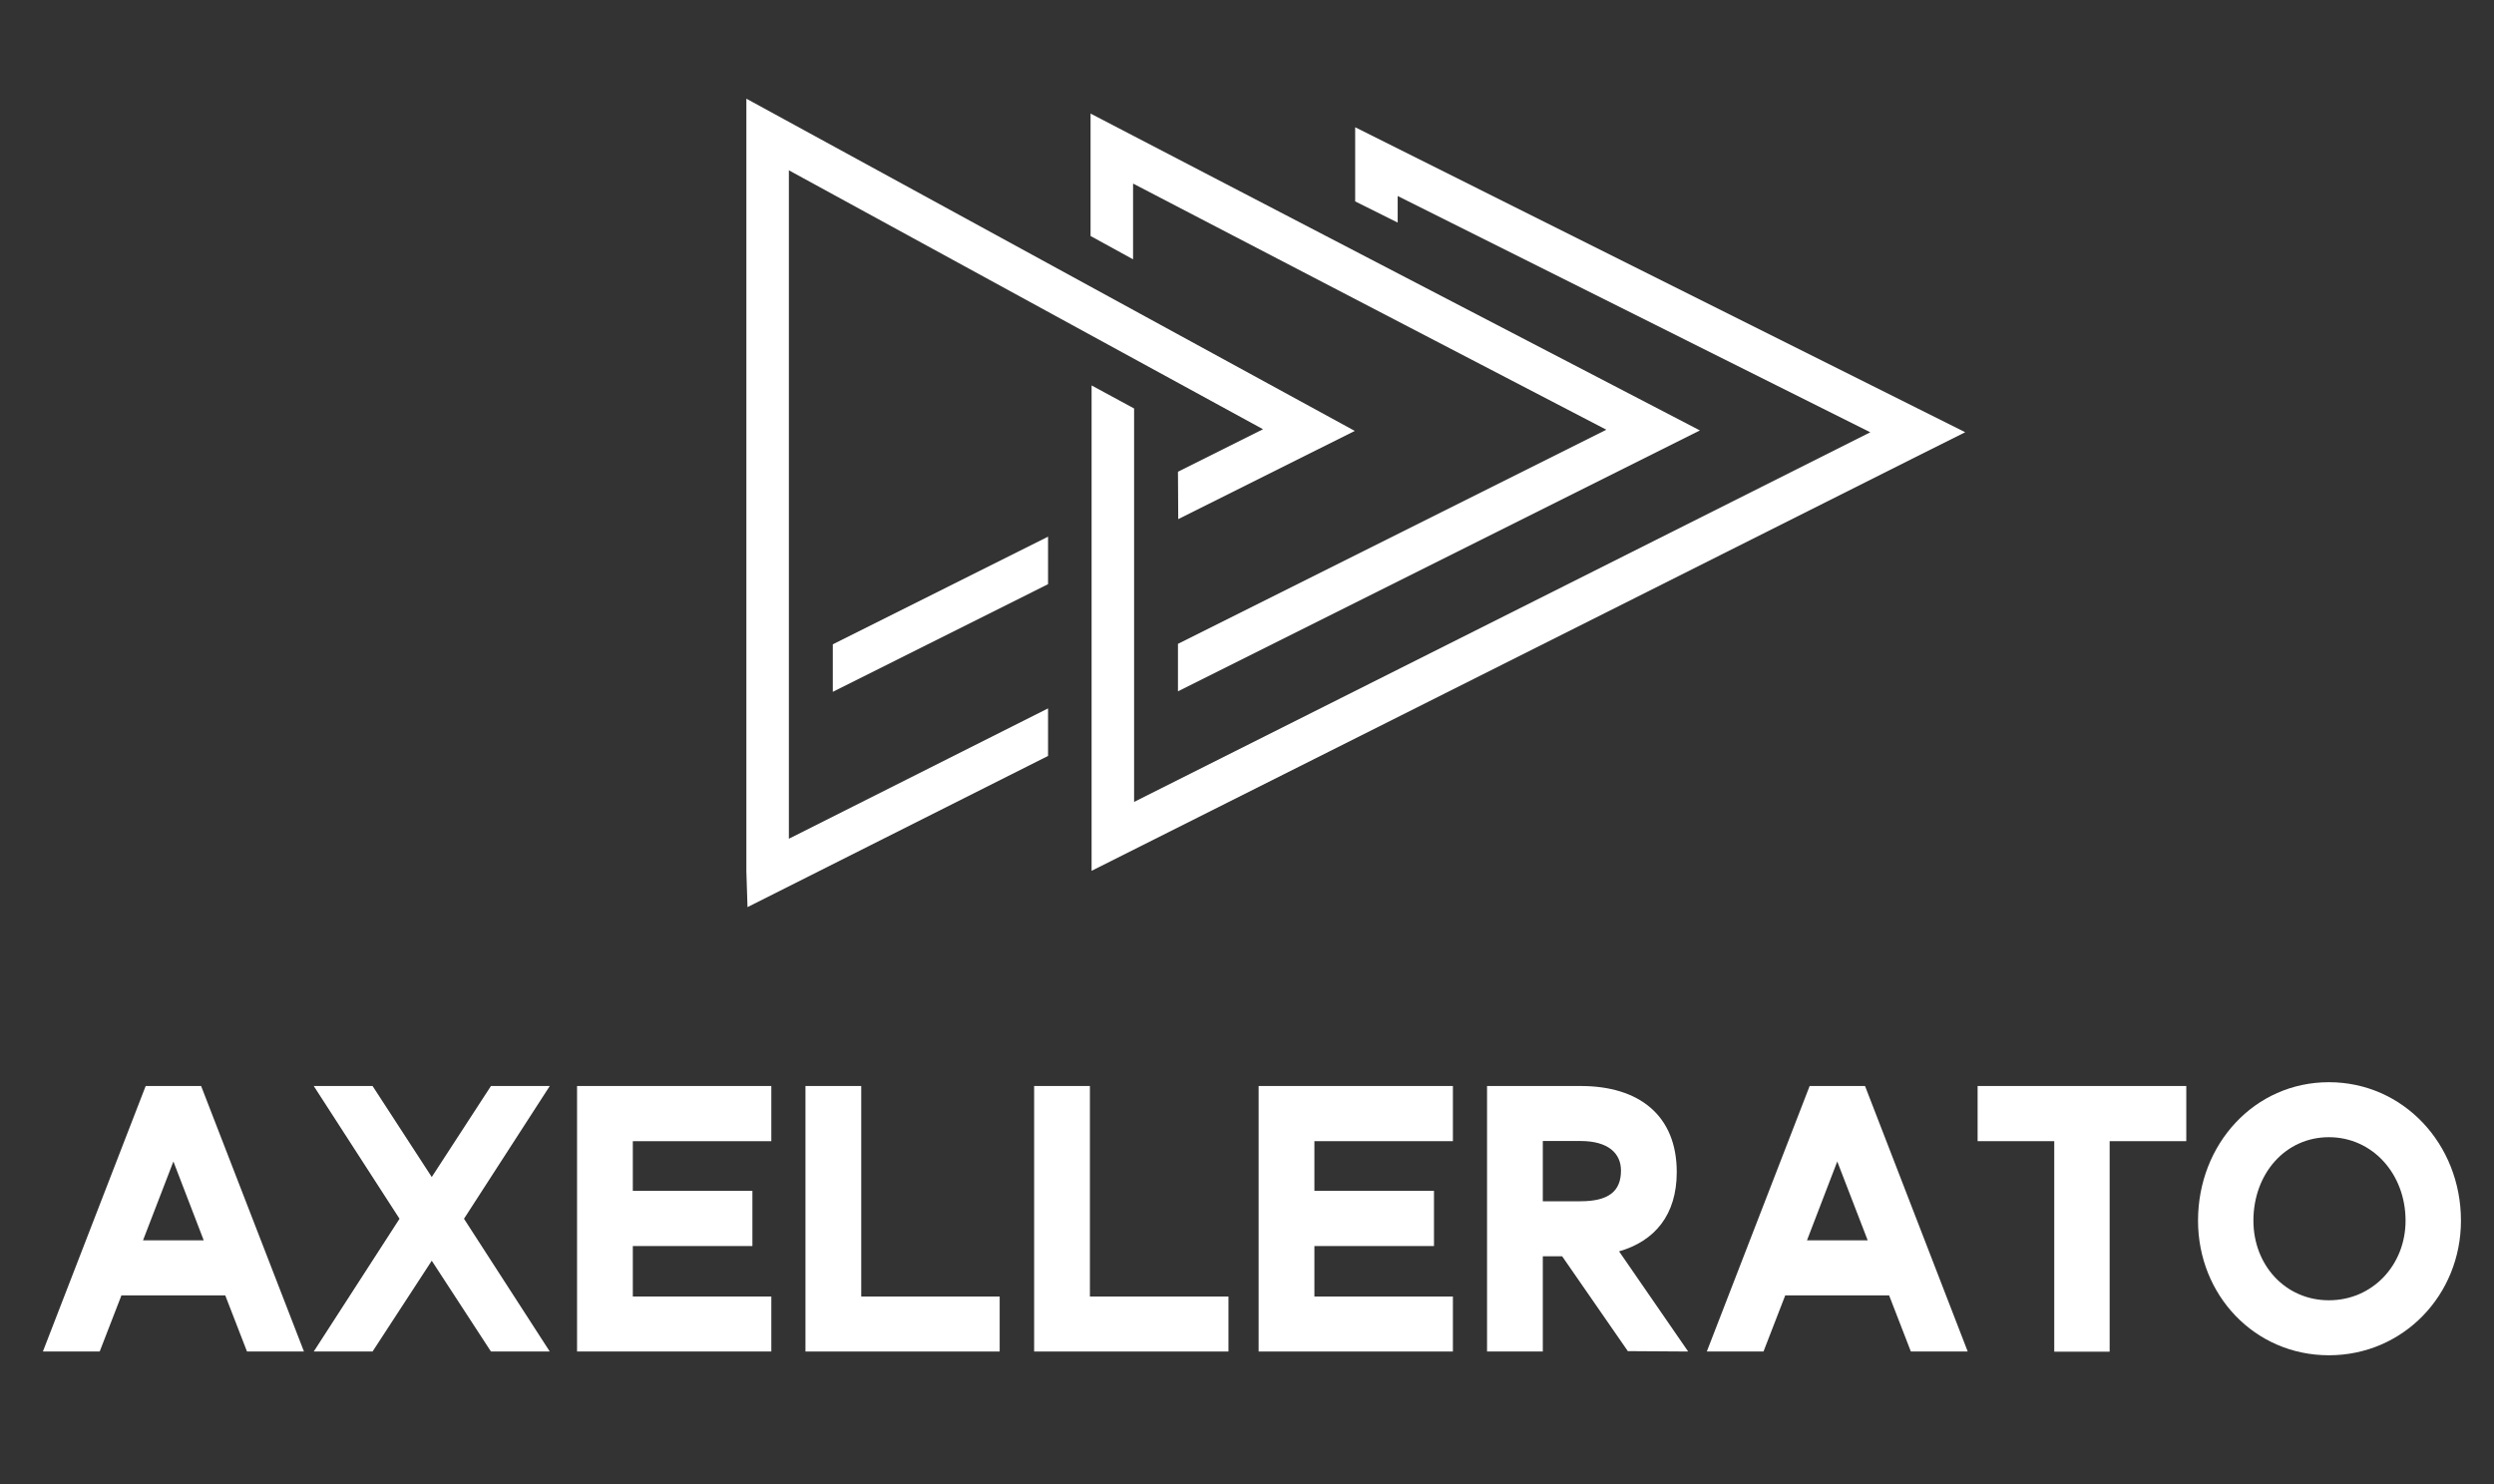
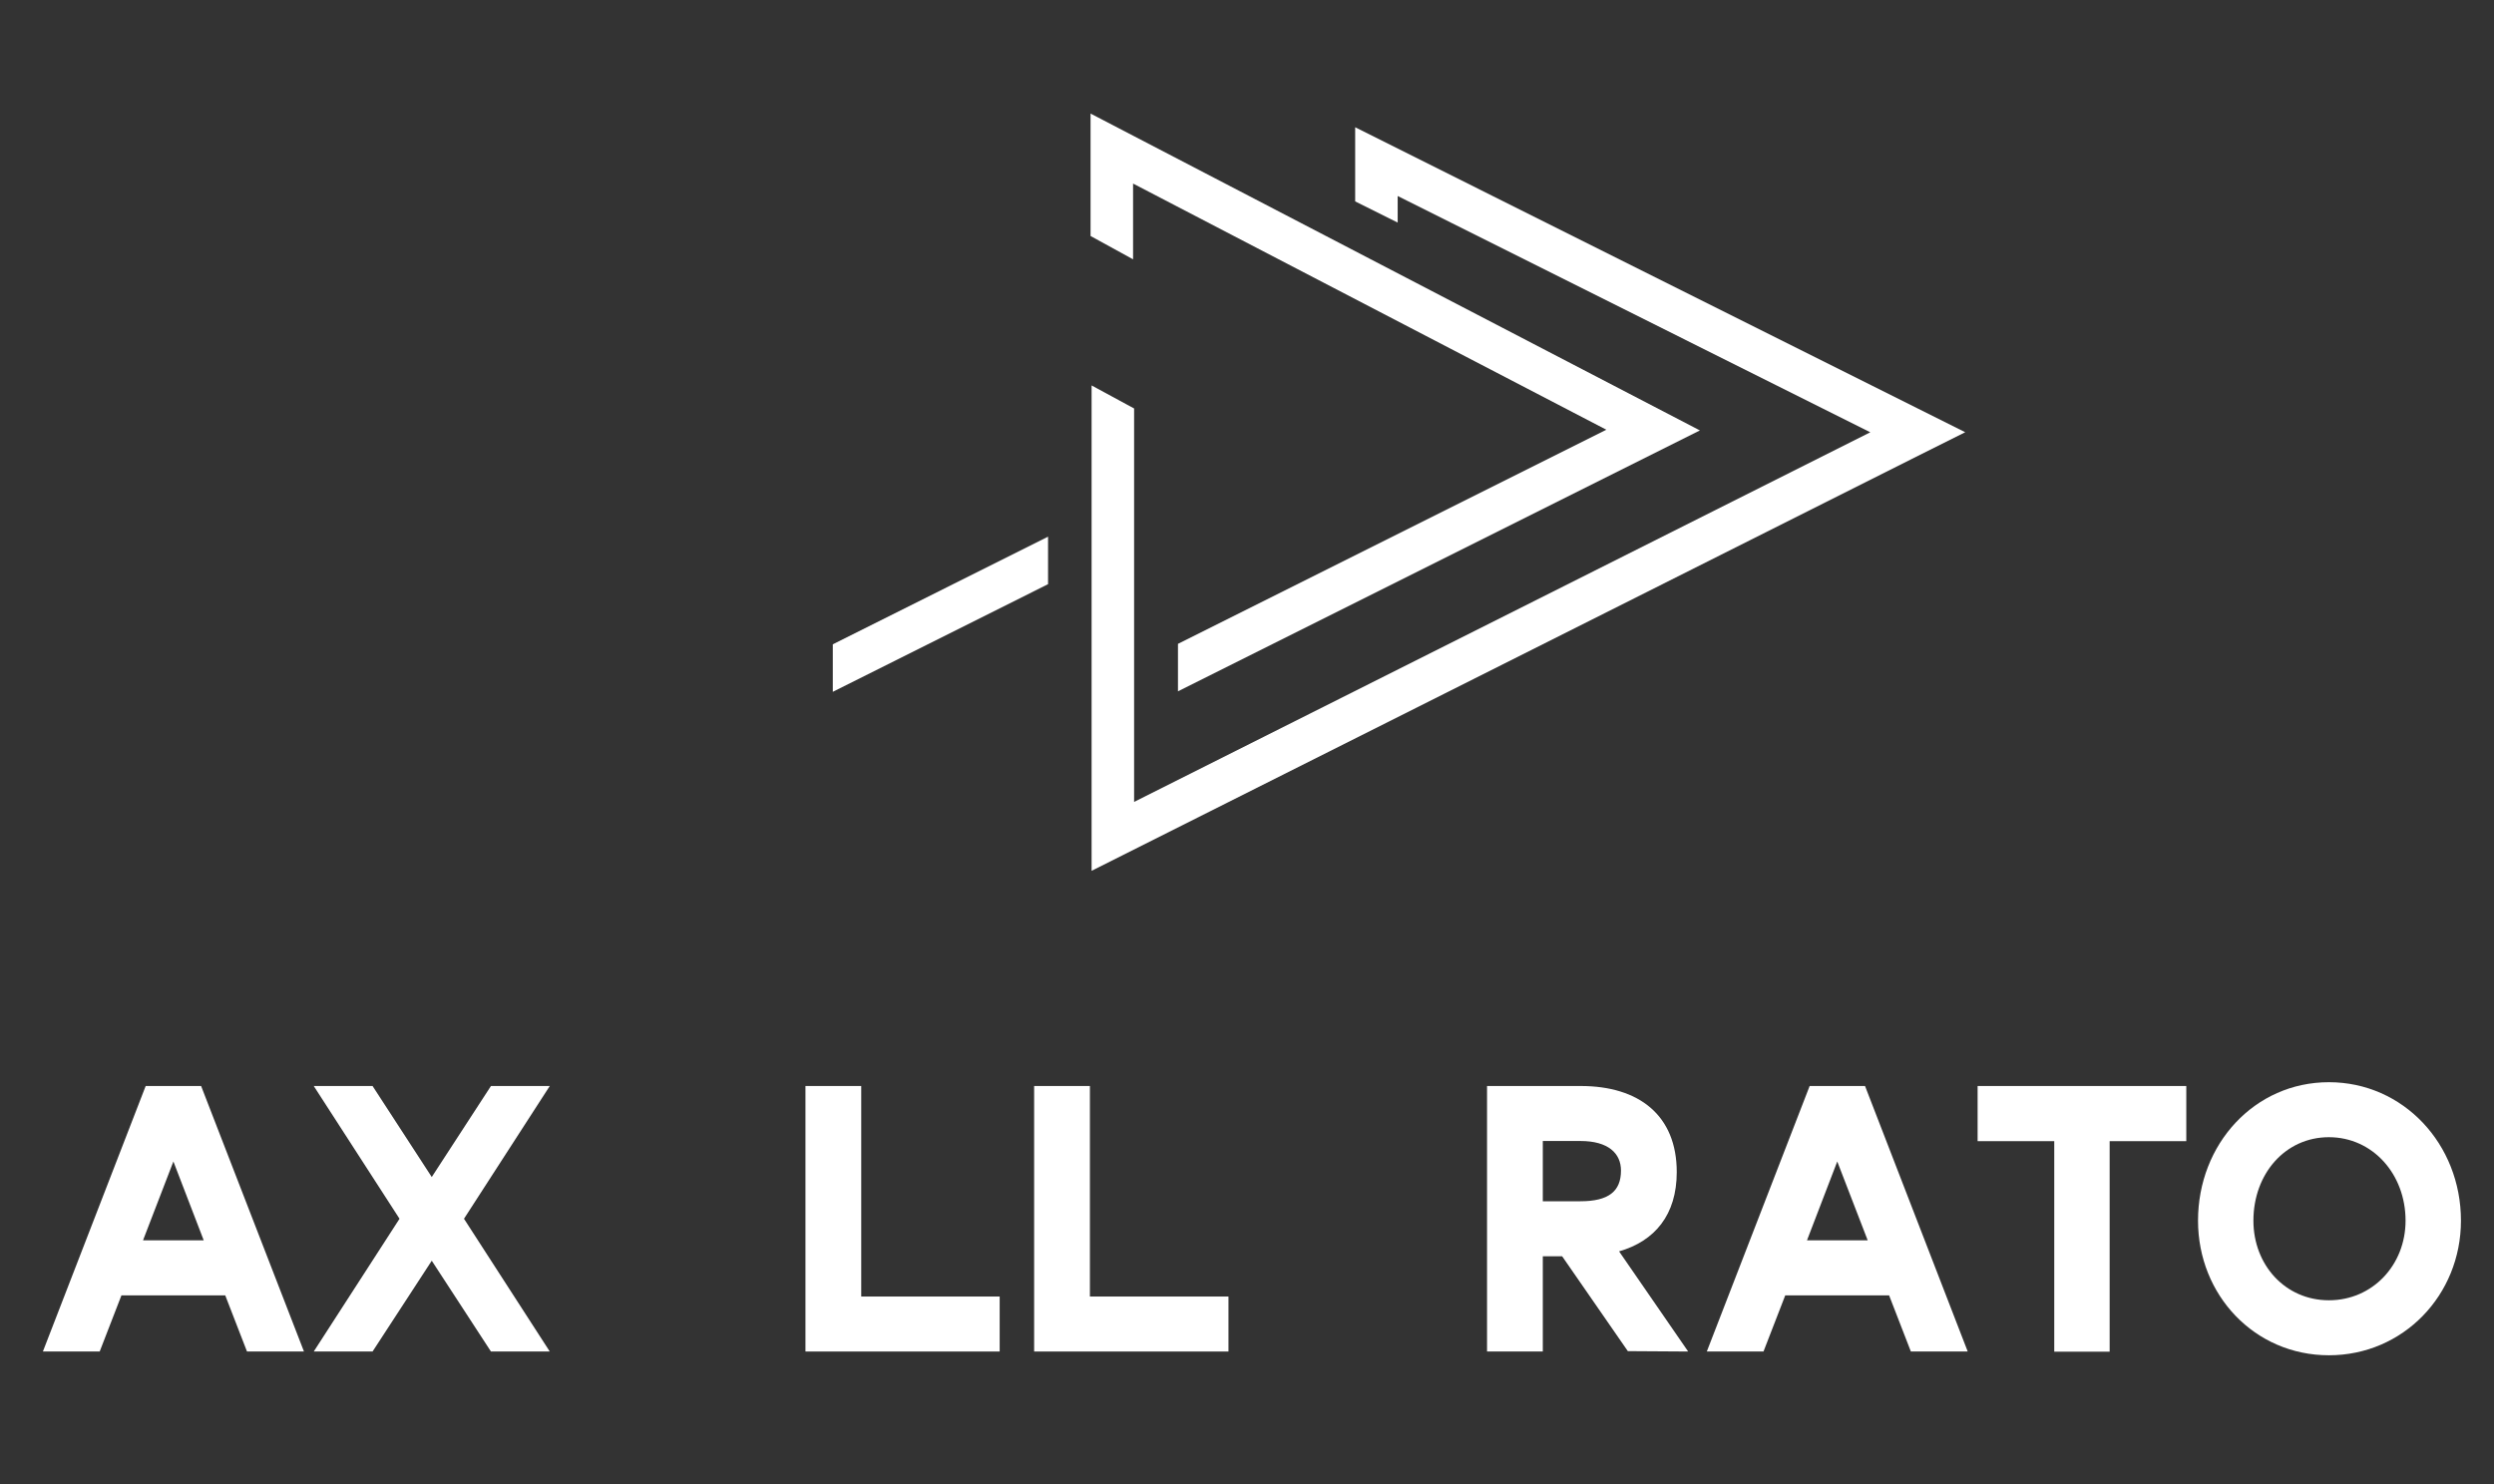
<svg xmlns="http://www.w3.org/2000/svg" id="Layer_1" data-name="Layer 1" viewBox="0 0 458.82 273.15">
  <rect x="0" y="0" width="458.82" height="273.15" fill="#333333" stroke="none" />
  <defs>
    <style>.cls-1{fill:#fff;}</style>
  </defs>
  <path class="cls-1" d="M7.89,248.71,26.8,199.85H37l18.92,48.86H45.44l-4-10.33H22.34l-4,10.33Zm18.42-20.46H37.48L31.9,213.74Z" />
  <path class="cls-1" d="M68.54,199.85,79.43,216.6l10.89-16.75h10.82L85.36,224.28l15.78,24.43H90.32L79.43,232,68.54,248.71H57.72L73.5,224.28,57.72,199.85Z" />
-   <path class="cls-1" d="M141.9,199.85V210H116.42v9.14h22V229.3h-22v9.29H141.9v10.12H106.16V199.85Z" />
  <path class="cls-1" d="M148.18,248.71V199.85h10.26v38.74h25.47v10.12Z" />
  <path class="cls-1" d="M190.25,248.71V199.85h10.26v38.74H226v10.12Z" />
-   <path class="cls-1" d="M267.29,199.85V210H241.81v9.14h22V229.3h-22v9.29h25.48v10.12H231.55V199.85Z" />
  <path class="cls-1" d="M273.57,248.71V199.85h17.24c10.68,0,17.66,5.37,17.66,15.84,0,7.89-4.05,12.7-10.61,14.59l12.71,18.43-11.1-.07-12.08-17.45h-3.56v17.52Zm10.26-27.65h6.91c5.17,0,7.47-1.81,7.47-5.65,0-3.14-2.3-5.44-7.47-5.44h-6.91Z" />
  <path class="cls-1" d="M314,248.71l18.92-48.86h10.19L362,248.71H351.54l-4-10.33H328.43l-4,10.33Zm18.43-20.46h11.17L338,213.74Z" />
  <path class="cls-1" d="M402.21,199.85V210h-14.1v38.74H377.92V210h-14.1V199.85Z" />
  <path class="cls-1" d="M428.45,199.15c13.68,0,24.29,11.38,24.29,25.48,0,13.68-10.61,24.77-24.29,24.77s-24.08-11.09-24.08-24.77C404.37,210.53,414.77,199.15,428.45,199.15Zm-13.89,25.48c0,8.16,5.86,14.65,13.89,14.65s14.1-6.49,14.1-14.65c0-8.59-6.07-15.36-14.1-15.36S414.56,216,414.56,224.63Z" />
  <polygon class="cls-1" points="153.21 118.57 192.81 98.76 192.81 107.5 153.21 127.31 153.21 118.57" />
-   <polygon class="cls-1" points="137.31 160.38 137.31 18.16 249.24 79.3 216.76 95.53 216.71 86.81 232.36 78.99 145.13 31.34 145.13 154.35 192.81 130.36 192.81 139.11 137.52 166.93 137.31 160.38" />
  <polygon class="cls-1" points="200.63 43.43 200.63 20.9 312.73 79.21 216.71 127.22 216.71 118.48 295.52 79.08 208.45 33.78 208.45 47.72 200.63 43.43" />
  <polygon class="cls-1" points="200.82 160.25 200.82 70.93 208.64 75.17 208.64 147.57 344.08 79.55 257.13 36.07 257.13 40.96 249.31 37.06 249.31 23.42 361.54 79.54 353.98 83.32 353.98 83.32 200.82 160.25" />
</svg>